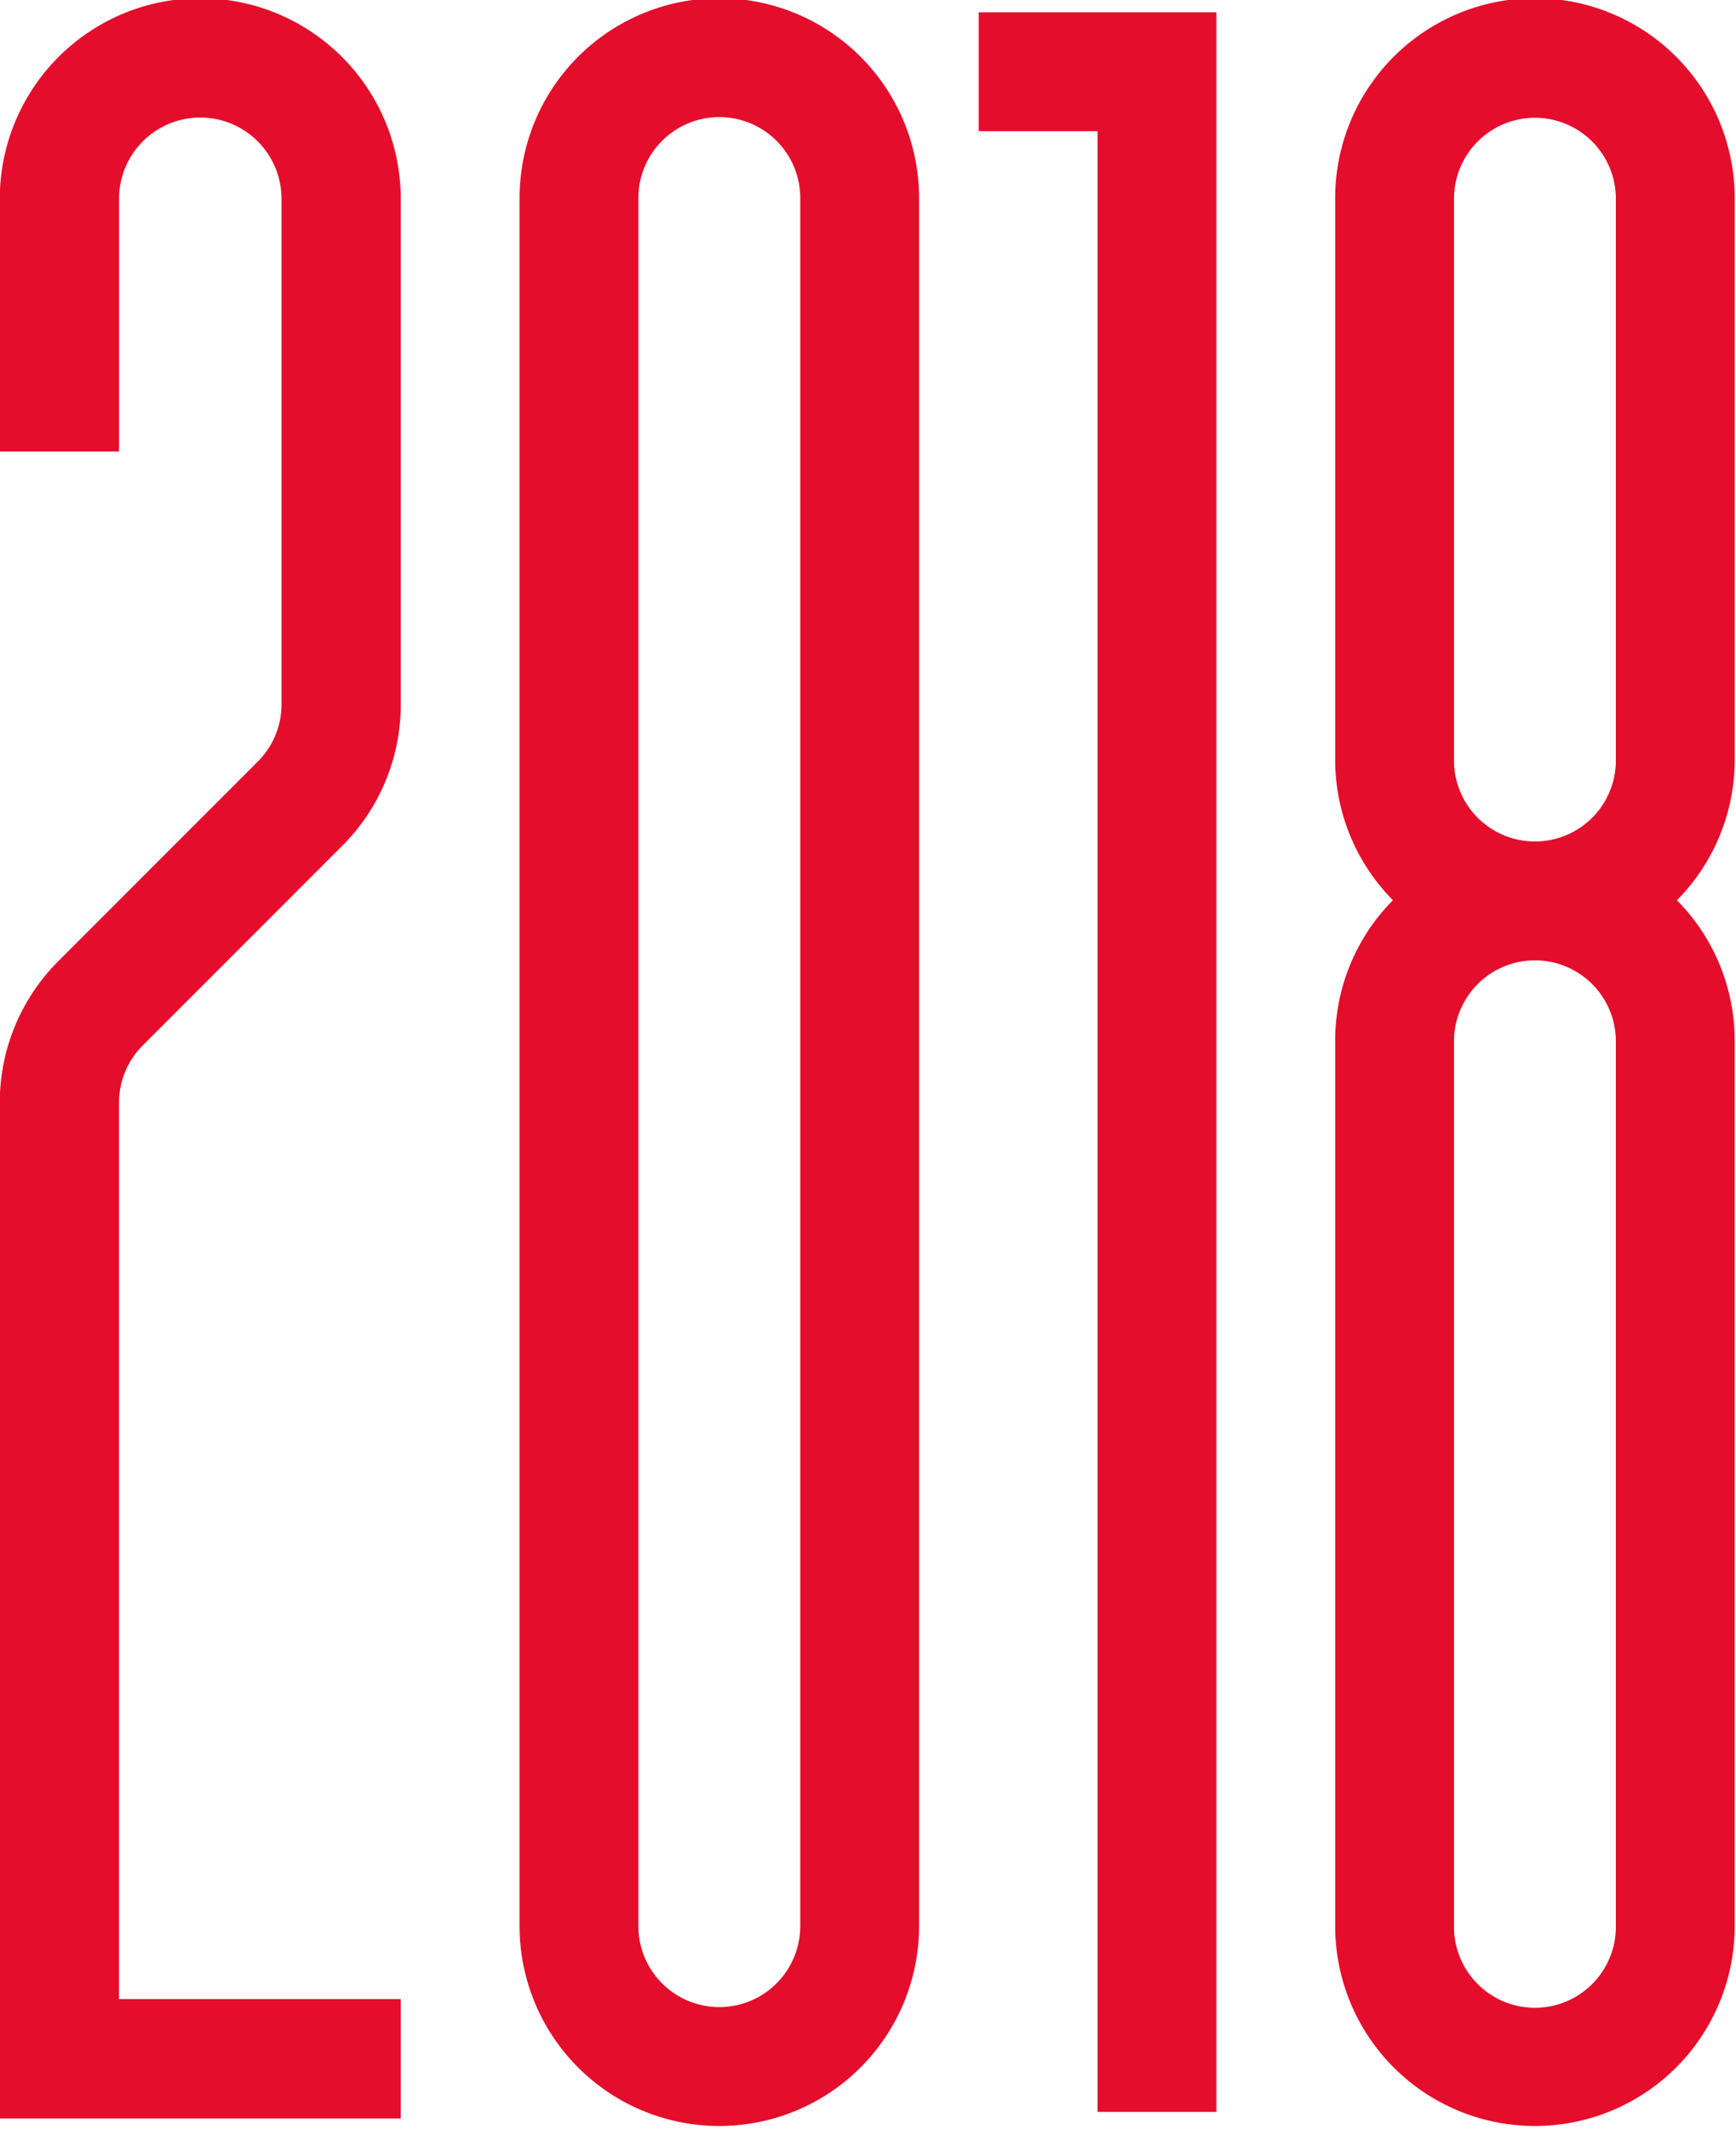
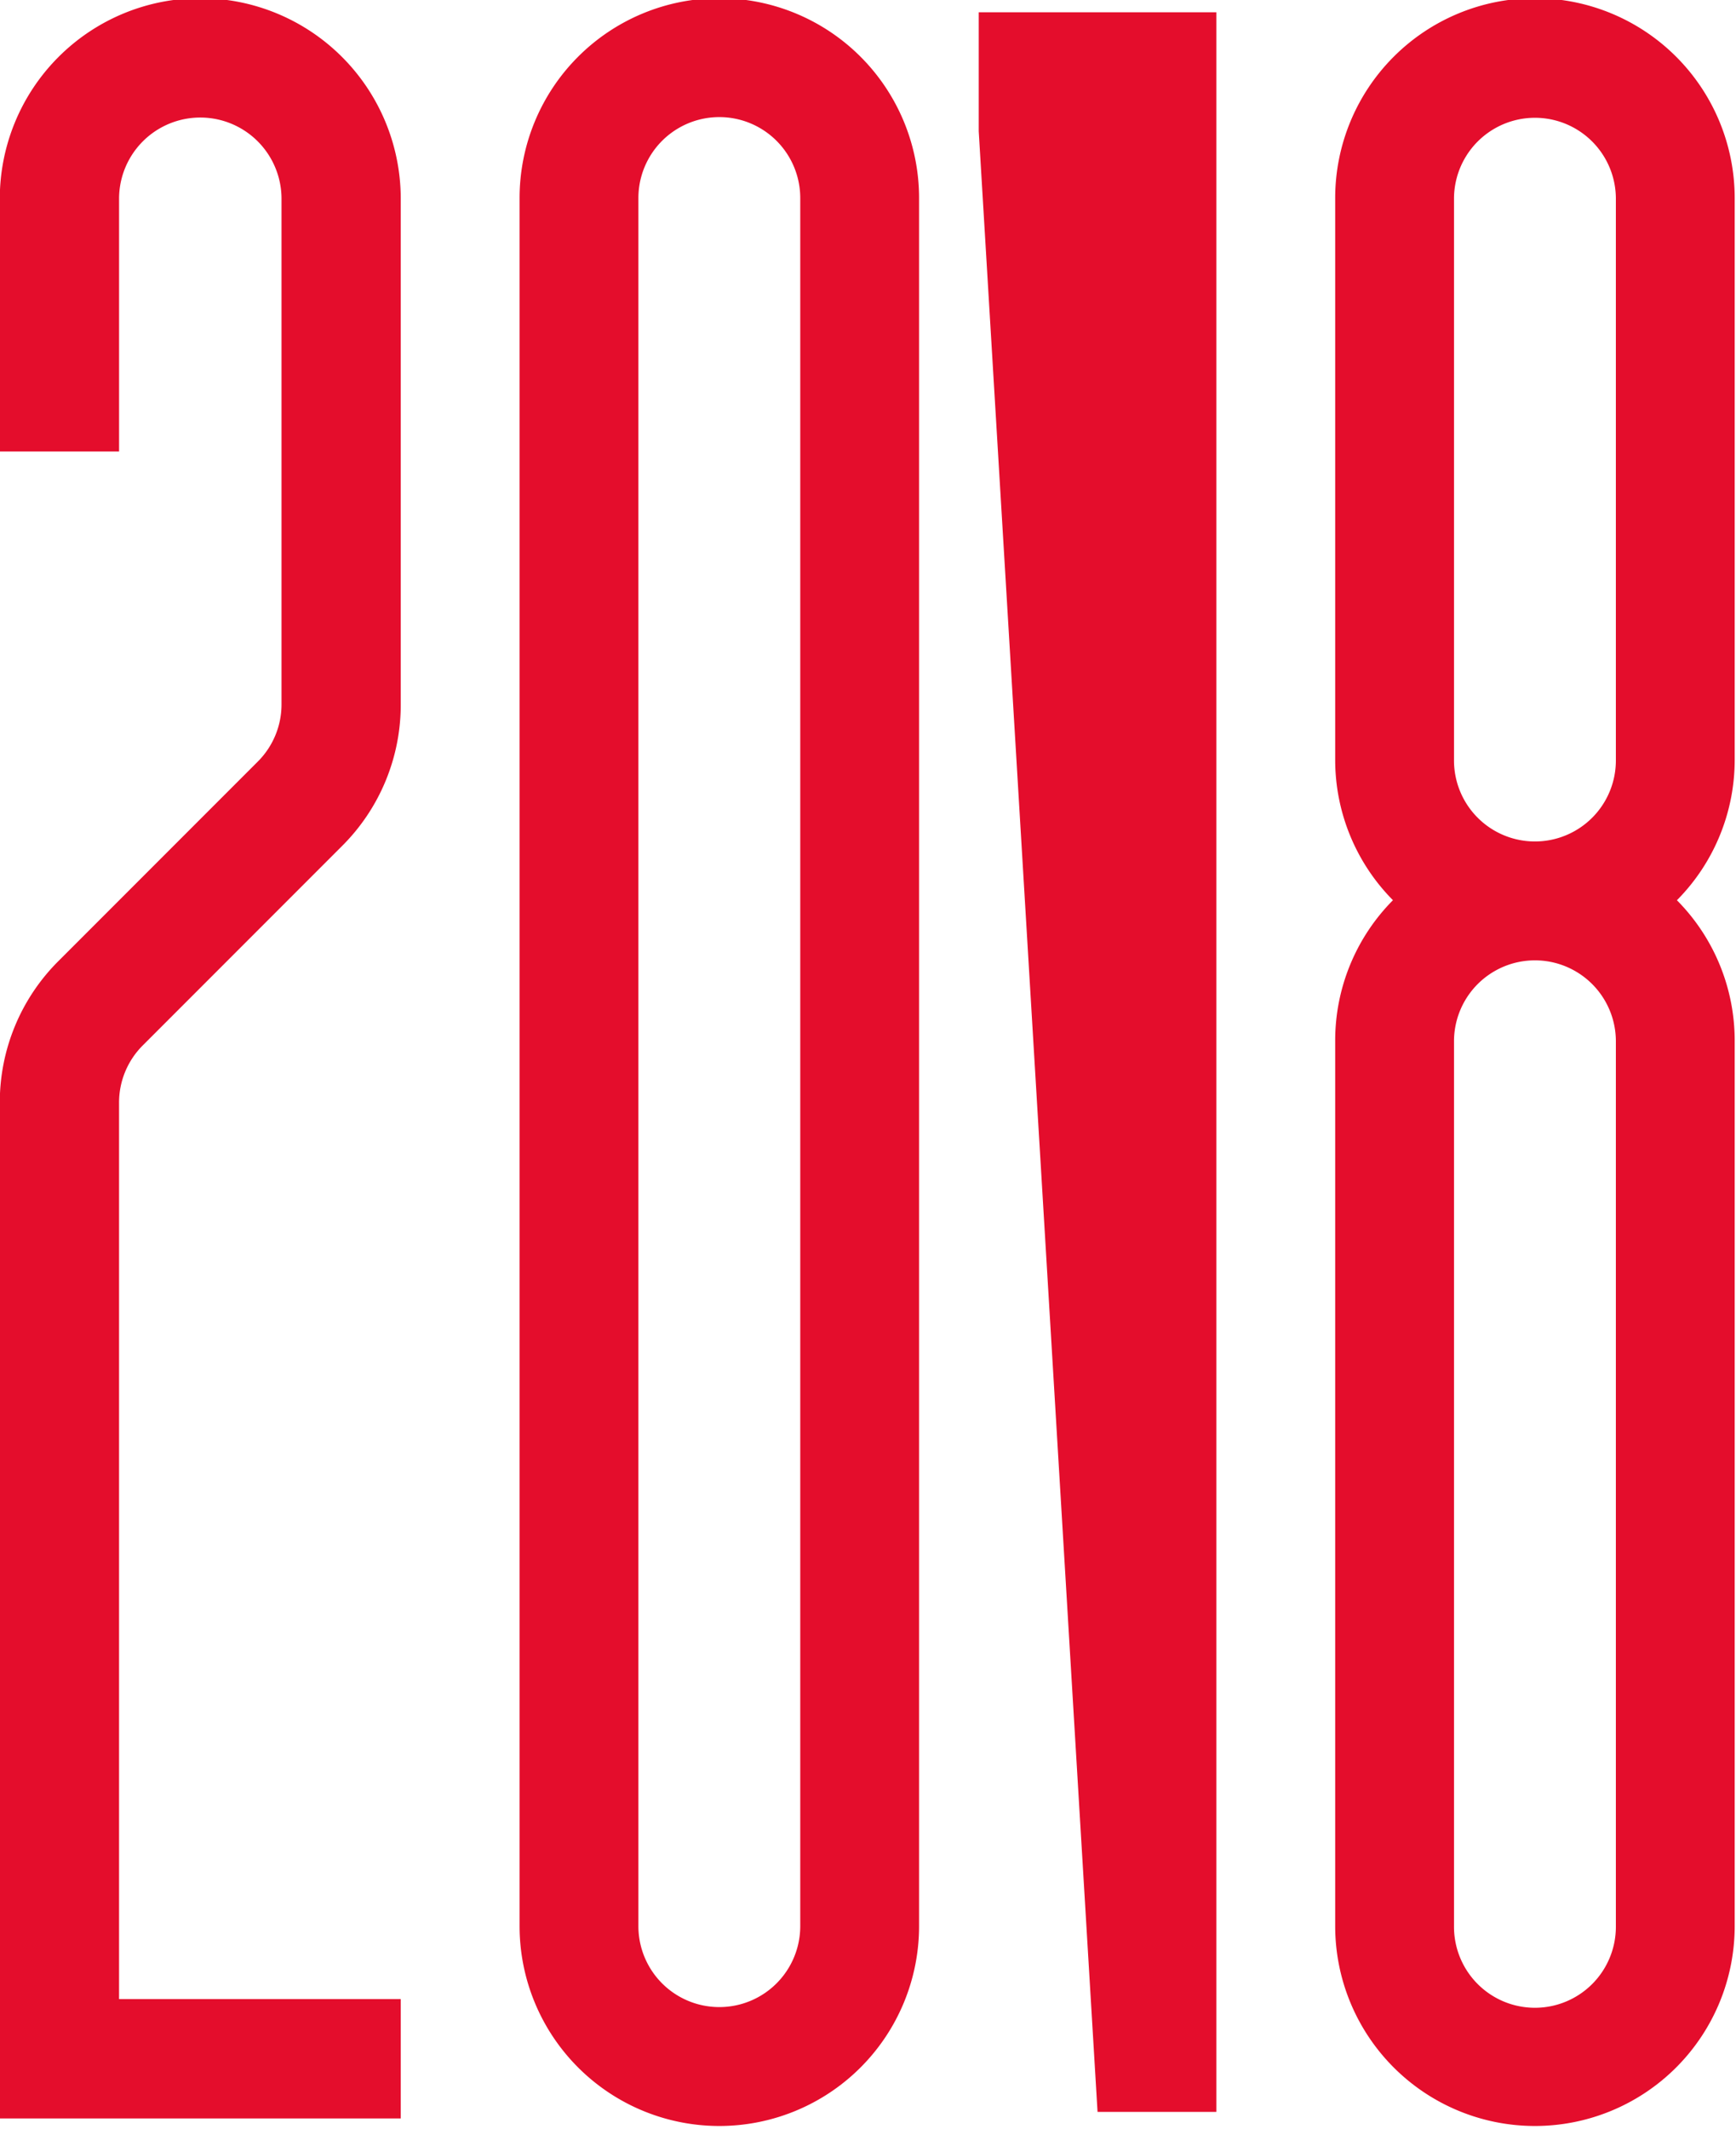
<svg xmlns="http://www.w3.org/2000/svg" width="296.921" height="363.864" viewBox="0 0 296.921 363.864">
-   <path id="Path_5" data-name="Path 5" d="M51.024,1030.7H119.6v-20.4H71.42V857.1a13.8,13.8,0,0,1,4.069-9.823l34.069-34.069A34.069,34.069,0,0,0,119.6,788.964V702.582a34.289,34.289,0,0,0-68.578,0v43.191h20.4V702.582a13.892,13.892,0,0,1,27.784,0v86.383a13.8,13.8,0,0,1-4.069,9.823l-34.07,34.069A34.069,34.069,0,0,0,51.024,857.1ZM187.93,997.826a13.842,13.842,0,0,1-27.684,0V702.457a13.842,13.842,0,0,1,27.684,0Zm20.323,0V702.457a34.164,34.164,0,0,0-68.329,0V997.826a34.164,34.164,0,1,0,68.329,0m30.526,31.756H259.1V670.7H218.456v20.322h20.323Zm88.651-31.756a13.842,13.842,0,1,1-27.683,0V846.475a13.842,13.842,0,0,1,27.683,0Zm0-199.356a13.842,13.842,0,1,1-27.683,0V702.457a13.842,13.842,0,0,1,27.683,0Zm20.323,48.006a34.049,34.049,0,0,0-9.881-24,34.052,34.052,0,0,0,9.881-24V702.457a34.164,34.164,0,0,0-68.329,0v96.012a34.053,34.053,0,0,0,9.88,24,34.051,34.051,0,0,0-9.88,24V997.826a34.164,34.164,0,1,0,68.329,0Z" transform="translate(-51.057 -668.599)" fill="#e40d2c" />
+   <path id="Path_5" data-name="Path 5" d="M51.024,1030.7H119.6v-20.4H71.42V857.1a13.8,13.8,0,0,1,4.069-9.823l34.069-34.069A34.069,34.069,0,0,0,119.6,788.964V702.582a34.289,34.289,0,0,0-68.578,0v43.191h20.4V702.582a13.892,13.892,0,0,1,27.784,0v86.383a13.8,13.8,0,0,1-4.069,9.823l-34.07,34.069A34.069,34.069,0,0,0,51.024,857.1ZM187.93,997.826a13.842,13.842,0,0,1-27.684,0V702.457a13.842,13.842,0,0,1,27.684,0Zm20.323,0V702.457a34.164,34.164,0,0,0-68.329,0V997.826a34.164,34.164,0,1,0,68.329,0m30.526,31.756H259.1V670.7H218.456v20.322Zm88.651-31.756a13.842,13.842,0,1,1-27.683,0V846.475a13.842,13.842,0,0,1,27.683,0Zm0-199.356a13.842,13.842,0,1,1-27.683,0V702.457a13.842,13.842,0,0,1,27.683,0Zm20.323,48.006a34.049,34.049,0,0,0-9.881-24,34.052,34.052,0,0,0,9.881-24V702.457a34.164,34.164,0,0,0-68.329,0v96.012a34.053,34.053,0,0,0,9.88,24,34.051,34.051,0,0,0-9.88,24V997.826a34.164,34.164,0,1,0,68.329,0Z" transform="translate(-51.057 -668.599)" fill="#e40d2c" />
</svg>